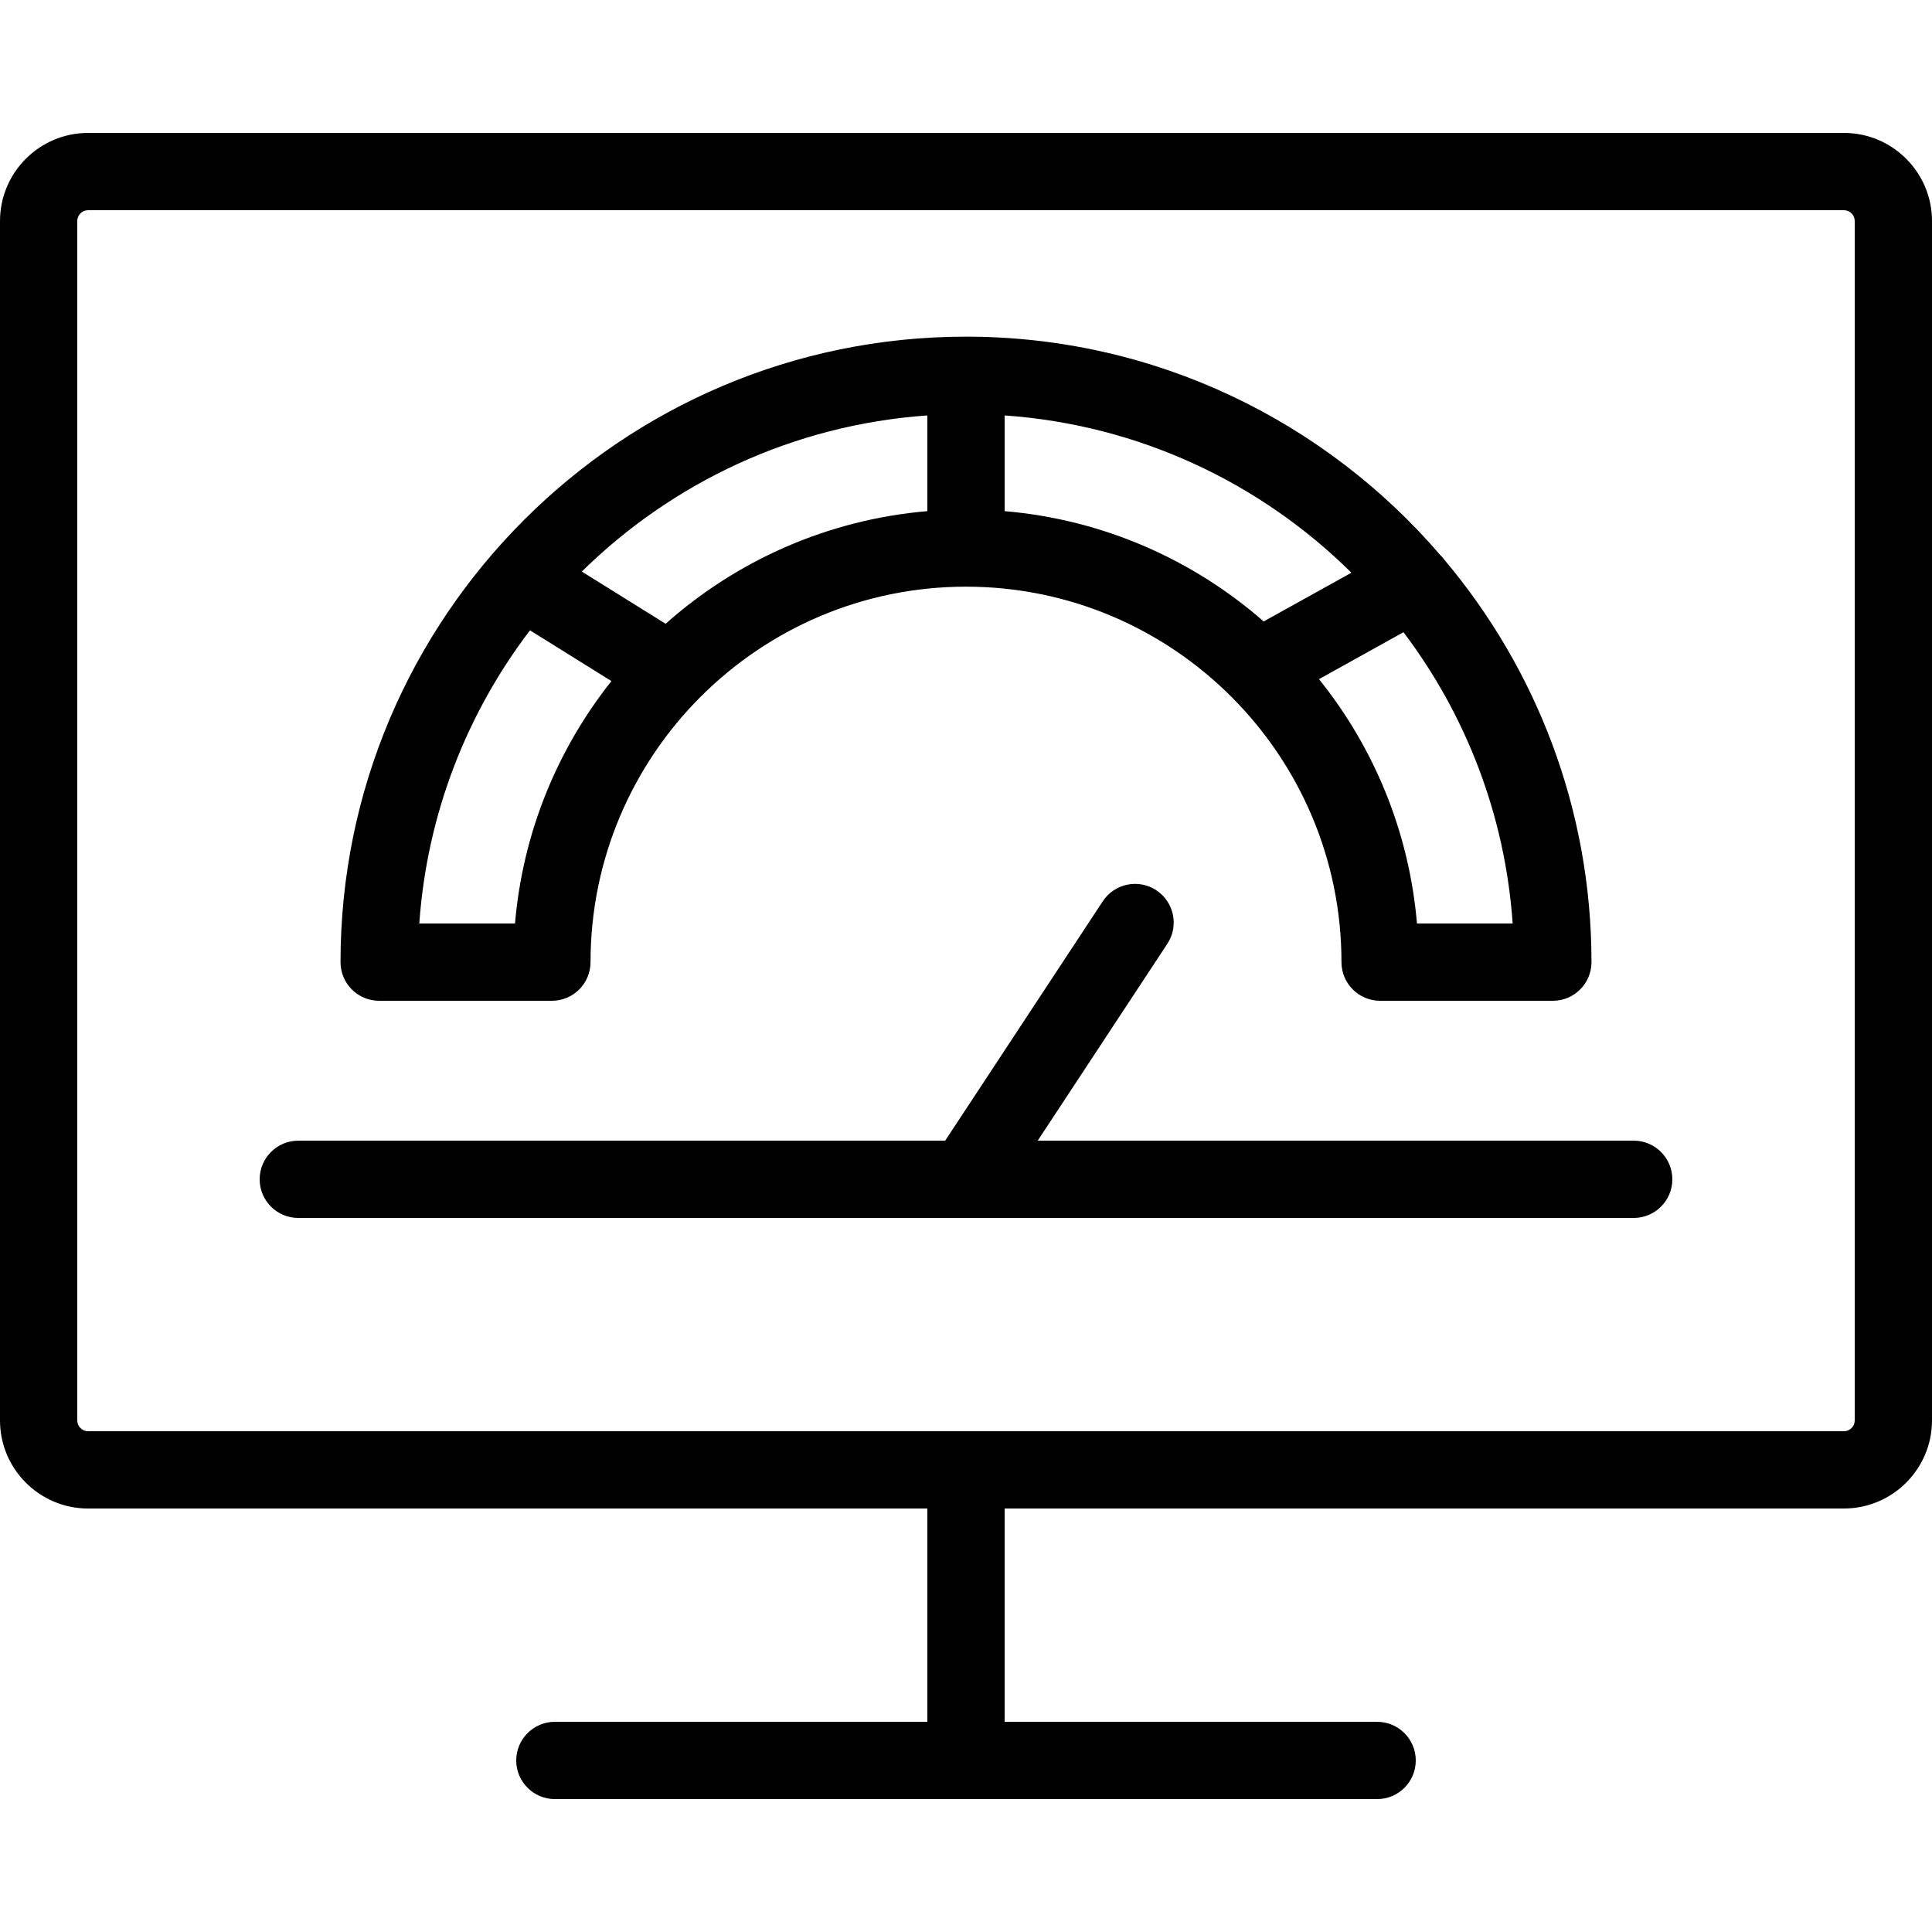
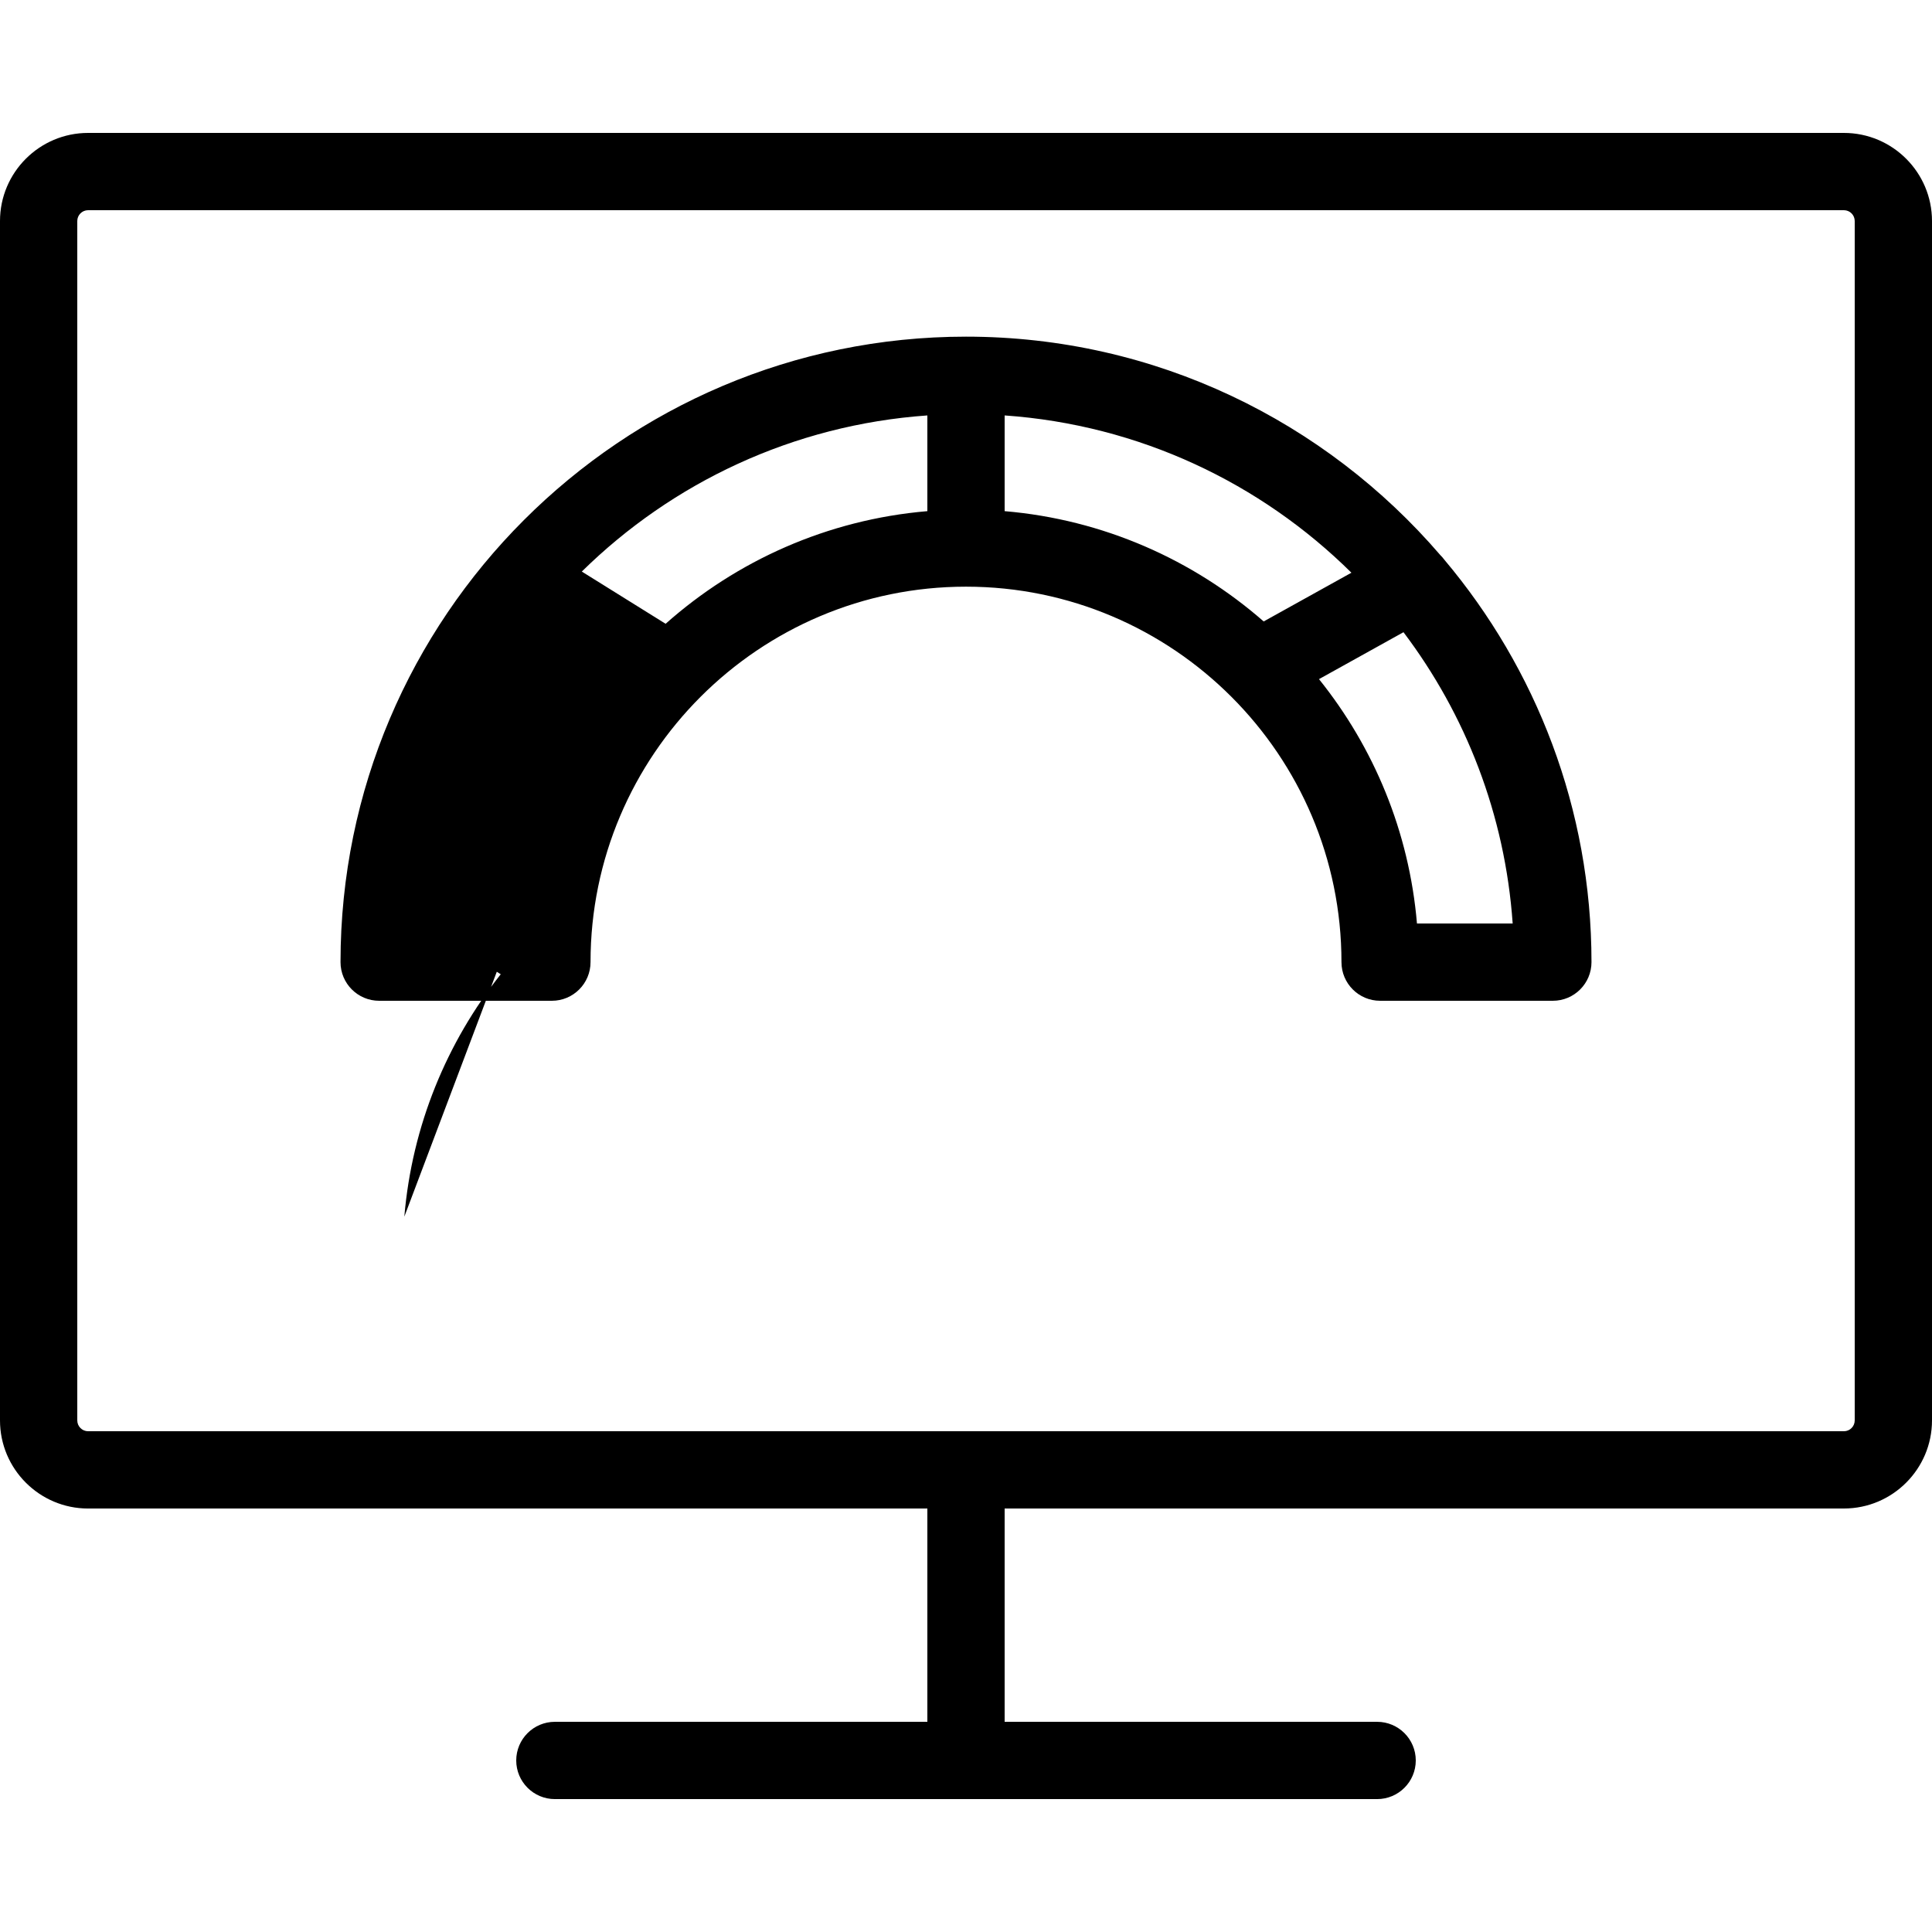
<svg xmlns="http://www.w3.org/2000/svg" id="Layer_1" enable-background="new 0 0 100 100" height="100" viewBox="0 0 100 100" width="100">
  <path d="m95.44 6.88h-90.88c-2.515 0-4.56 2.045-4.56 4.56v62.08c0 2.515 2.045 4.561 4.56 4.561h43.44v11.04h-19.28c-1.104 0-2 .896-2 2s.896 2 2 2h42.56c1.104 0 2-.896 2-2s-.896-2-2-2h-19.28v-11.041h43.44c2.514 0 4.56-2.046 4.56-4.561v-62.079c0-2.515-2.046-4.56-4.56-4.56zm.56 66.64c0 .31-.251.561-.56.561h-90.88c-.309-.001-.56-.252-.56-.561v-62.08c0-.309.251-.56.56-.56h90.88c.309 0 .56.251.56.56z" />
-   <path d="m84.56 59.04h-30.848l6.709-10.19c.607-.922.352-2.163-.571-2.77-.923-.608-2.162-.352-2.771.571l-8.157 12.39h-33.482c-1.104 0-2 .896-2 2s.896 2 2 2h69.12c1.104 0 2-.896 2-2s-.896-2.001-2-2.001z" />
-   <path d="m19.625 51.8h8.941c1.104 0 2-.896 2-2 0-10.716 8.718-19.434 19.434-19.434s19.434 8.718 19.434 19.434c0 1.104.896 2 2 2h8.941c1.104 0 2-.896 2-2 0-7.928-2.869-15.196-7.618-20.831-.063-.086-.132-.165-.207-.238-5.942-6.915-14.74-11.306-24.55-11.306-17.852 0-32.375 14.523-32.375 32.375 0 1.104.896 2 2 2zm7.032-4h-4.954c.398-5.678 2.47-10.9 5.729-15.174l4.216 2.627c-2.787 3.509-4.59 7.83-4.991 12.547zm38.751-15.634c-3.651-3.194-8.298-5.274-13.408-5.709v-4.954c6.976.489 13.264 3.503 17.949 8.141zm-17.408-5.709c-5.176.44-9.875 2.566-13.548 5.83l-4.338-2.703c4.679-4.603 10.942-7.594 17.886-8.081zm20.271 8.695 4.373-2.429c3.217 4.255 5.258 9.442 5.652 15.077h-4.954c-.404-4.762-2.238-9.121-5.071-12.648z" />
+   <path d="m19.625 51.8h8.941c1.104 0 2-.896 2-2 0-10.716 8.718-19.434 19.434-19.434s19.434 8.718 19.434 19.434c0 1.104.896 2 2 2h8.941c1.104 0 2-.896 2-2 0-7.928-2.869-15.196-7.618-20.831-.063-.086-.132-.165-.207-.238-5.942-6.915-14.74-11.306-24.55-11.306-17.852 0-32.375 14.523-32.375 32.375 0 1.104.896 2 2 2zm7.032-4h-4.954l4.216 2.627c-2.787 3.509-4.59 7.83-4.991 12.547zm38.751-15.634c-3.651-3.194-8.298-5.274-13.408-5.709v-4.954c6.976.489 13.264 3.503 17.949 8.141zm-17.408-5.709c-5.176.44-9.875 2.566-13.548 5.83l-4.338-2.703c4.679-4.603 10.942-7.594 17.886-8.081zm20.271 8.695 4.373-2.429c3.217 4.255 5.258 9.442 5.652 15.077h-4.954c-.404-4.762-2.238-9.121-5.071-12.648z" />
</svg>